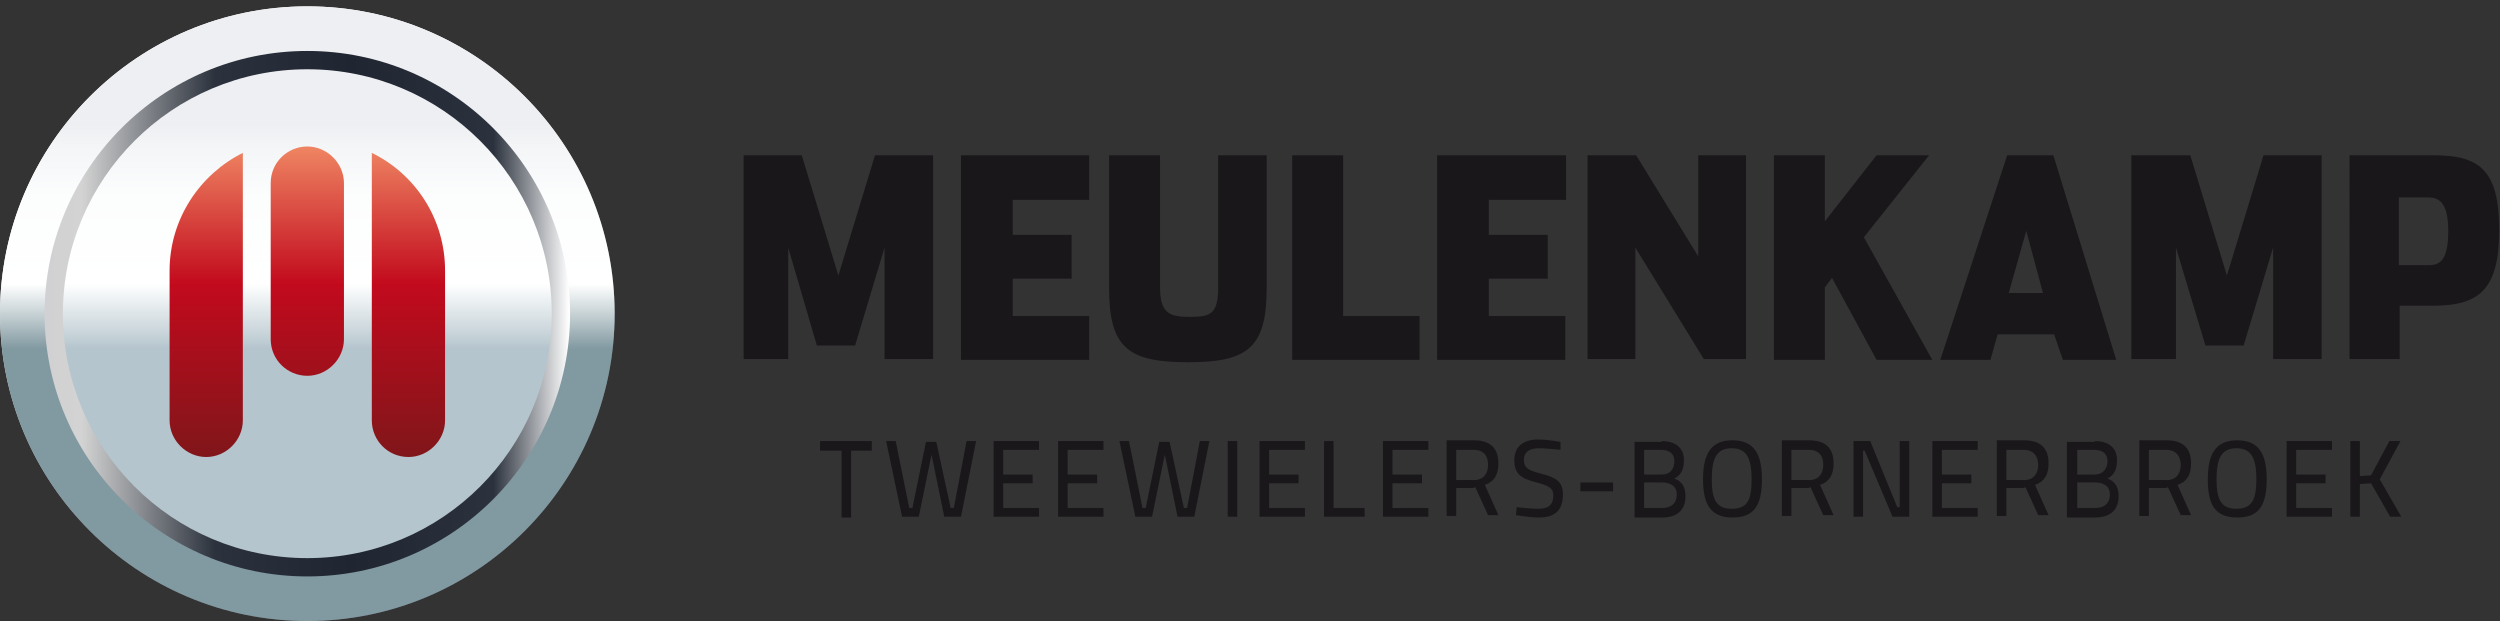
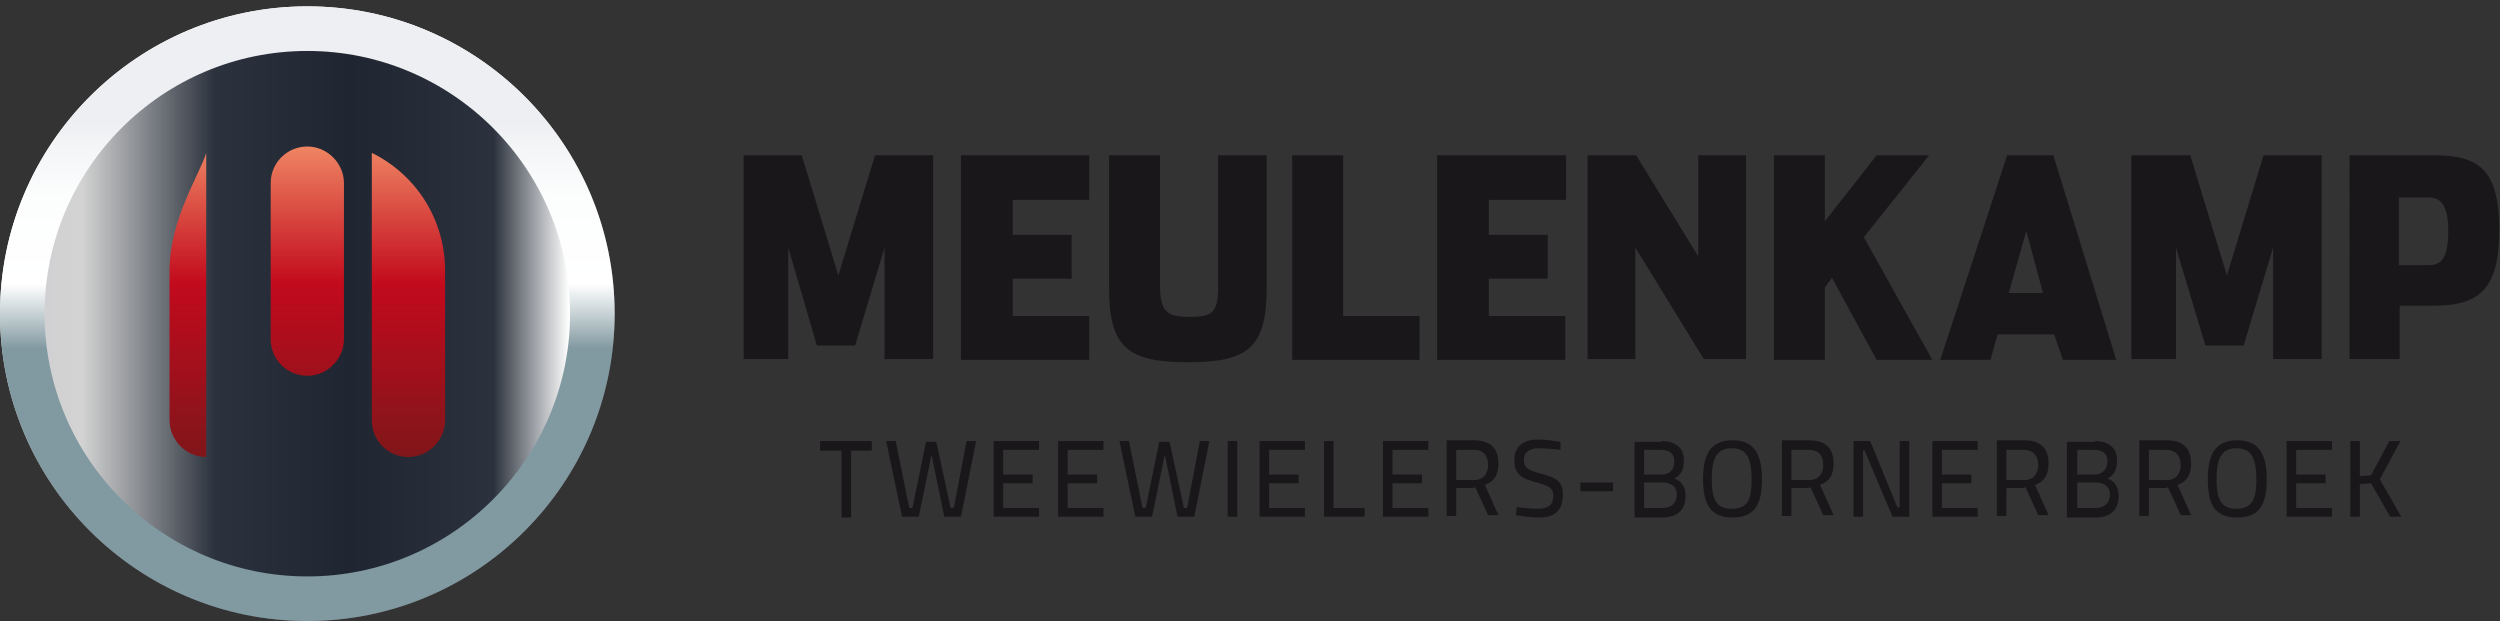
<svg xmlns="http://www.w3.org/2000/svg" width="314" height="78">
  <rect width="100%" height="100%" fill="#333333" stroke="none" />
  <defs>
    <linearGradient x1="49.974%" y1="97.632%" x2="49.974%" y2="1.583%" id="a">
      <stop stop-color="#FFF" offset="23.63%" />
      <stop stop-color="gray" offset="100%" />
    </linearGradient>
    <linearGradient x1="49.976%" y1=".033%" x2="49.976%" y2="96.603%" id="e">
      <stop stop-color="#EEEFF2" offset="19.78%" />
      <stop stop-color="#F4F5F7" offset="23.38%" />
      <stop stop-color="#FCFDFD" offset="32.13%" />
      <stop stop-color="#FFF" offset="46.7%" />
      <stop stop-color="#CCD6D9" offset="51.34%" />
      <stop stop-color="#8199A1" offset="57.69%" />
    </linearGradient>
    <linearGradient x1=".005%" y1="50.008%" x2="99.937%" y2="50.008%" id="f">
      <stop stop-color="#D1D1D3" offset="0%" />
      <stop stop-color="#D3D3D3" offset="7.031%" />
      <stop stop-color="#2B323D" offset="32.42%" />
      <stop stop-color="#1F2531" offset="58.2%" />
      <stop stop-color="#2B323D" offset="85.55%" />
      <stop stop-color="#FFF" offset="100%" />
    </linearGradient>
    <linearGradient x1="49.97%" y1="-12.827%" x2="49.97%" y2="108.594%" id="g">
      <stop stop-color="#EEEFF2" offset="19.78%" />
      <stop stop-color="#F4F5F7" offset="23.38%" />
      <stop stop-color="#FCFDFD" offset="32.13%" />
      <stop stop-color="#FFF" offset="46.7%" />
      <stop stop-color="#CDD8DD" offset="54.33%" />
      <stop stop-color="#B5C5CD" offset="57.69%" />
    </linearGradient>
    <linearGradient x1="49.648%" y1="99.882%" x2="49.648%" y2="-1.257%" id="h">
      <stop stop-color="#80161A" offset="0%" />
      <stop stop-color="#C20A1D" offset="56.04%" />
      <stop stop-color="#EE8361" offset="100%" />
    </linearGradient>
    <linearGradient x1="49.929%" y1="99.882%" x2="49.929%" y2="-1.257%" id="i">
      <stop stop-color="#80161A" offset="0%" />
      <stop stop-color="#C20A1D" offset="56.04%" />
      <stop stop-color="#EE8361" offset="100%" />
    </linearGradient>
    <linearGradient x1="49.784%" y1="135.261%" x2="49.784%" y2="1.113%" id="j">
      <stop stop-color="#80161A" offset="0%" />
      <stop stop-color="#C20A1D" offset="56.04%" />
      <stop stop-color="#EE8361" offset="100%" />
    </linearGradient>
    <radialGradient cx="25.579%" cy="6.405%" fx="25.579%" fy="6.405%" r="90.23%" id="b">
      <stop stop-color="#FFF" offset="20.22%" />
      <stop stop-color="#FDFDFD" offset="39.96%" />
      <stop stop-color="#F4F5F5" offset="51.48%" />
      <stop stop-color="#E6E7E7" offset="60.87%" />
      <stop stop-color="#D3D4D5" offset="68.89%" />
      <stop stop-color="#57575A" offset="100%" />
    </radialGradient>
    <radialGradient cx="78.05%" cy="92.383%" fx="78.05%" fy="92.383%" r="101.413%" id="c">
      <stop stop-color="#FFF" offset="20.22%" />
      <stop stop-color="#F3F4F4" offset="29.77%" />
      <stop stop-color="#D3D4D5" offset="59.44%" />
      <stop stop-color="#57575A" offset="100%" />
    </radialGradient>
    <radialGradient cx="49.97%" cy="-11.433%" fx="49.97%" fy="-11.433%" r="113.316%" id="d">
      <stop stop-color="#FFF" offset="20.22%" />
      <stop stop-color="#FDFDFD" offset="41.53%" />
      <stop stop-color="#F4F5F5" offset="53.98%" />
      <stop stop-color="#E6E7E7" offset="64.12%" />
      <stop stop-color="#D3D4D5" offset="72.78%" />
      <stop stop-color="#707072" offset="100%" />
    </radialGradient>
  </defs>
  <g fill-rule="nonzero" fill="none">
    <circle fill="url(#a)" cx="38.6" cy="39.4" r="34.2" />
    <circle fill="url(#b)" cx="38.6" cy="39.4" r="38.6" />
    <path d="M71.6 39.4c0 18.2-14.8 33-33 33s-33-14.8-33-33 14.8-33 33-33 33 14.8 33 33z" fill="url(#c)" />
    <circle fill="url(#d)" cx="38.6" cy="39.4" r="30.7" />
    <circle fill="url(#a)" cx="38.6" cy="39.4" r="34.2" />
    <circle fill="url(#e)" cx="38.6" cy="39.4" r="38.6" />
    <path d="M71.6 39.4c0 18.2-14.8 33-33 33s-33-14.8-33-33 14.8-33 33-33 33 14.8 33 33z" fill="url(#f)" />
-     <circle fill="url(#g)" cx="38.6" cy="39.4" r="30.7" />
    <path d="M30.3 39.4c2.5 0 4.6-2.1 4.6-4.6V16c0-6.5-3.7-12.1-9.2-14.8v33.6c0 2.5 2 4.6 4.6 4.6z" fill="url(#h)" transform="translate(21 18)" />
-     <path d="M4.9 39.4c2.5 0 4.6-2.1 4.6-4.6V1.2C4.1 3.9.3 9.5.3 16v18.8c0 2.5 2.1 4.6 4.6 4.6z" fill="url(#i)" transform="translate(21 18)" />
+     <path d="M4.9 39.4V1.2C4.1 3.9.3 9.5.3 16v18.8c0 2.5 2.1 4.6 4.6 4.6z" fill="url(#i)" transform="translate(21 18)" />
    <path d="M17.6 29.2c2.5 0 4.6-2.1 4.6-4.6V5c0-2.5-2.1-4.6-4.6-4.6C15.1.4 13 2.4 13 5v19.6c0 2.6 2.1 4.6 4.6 4.6z" fill="url(#j)" transform="translate(21 18)" />
    <g fill="#1A171B">
      <path d="M103 55.4h6.5v1.2h-2.6V65h-1.2v-8.4H103zM112.5 55.4l1.7 8.4h.4l1.7-8.3h1.3l1.8 8.3h.4l1.6-8.4h1.2l-1.9 9.5h-2.1l-1.6-7.8-1.6 7.8h-2.1l-2-9.5zM124.8 55.4h5.7v1.1H126v3.1h3.7v1.1H126v3.1h4.5v1.1h-5.7zM132.9 55.4h5.7v1.1h-4.5v3.1h3.7v1.1h-3.7v3.1h4.5v1.1h-5.7zM141.8 55.4l1.7 8.4h.4l1.7-8.3h1.3l1.8 8.3h.4l1.6-8.4h1.2l-1.9 9.5h-2.1l-1.6-7.8-1.6 7.8h-2.1l-2-9.5zM154.2 55.4h1.2v9.5h-1.2zM158.2 55.4h5.7v1.1h-4.5v3.1h3.7v1.1h-3.7v3.1h4.5v1.1h-5.7zM166.3 64.9v-9.5h1.2v8.4h3.9v1.1zM173.7 55.4h5.7v1.1h-4.5v3.1h3.7v1.1h-3.7v3.1h4.5v1.1h-5.7zM185 61.3h-2.1v3.5h-1.2v-9.5h3.4c2 0 3.1.9 3.1 2.9 0 1.4-.5 2.3-1.7 2.7l1.7 3.8h-1.3l-1.6-3.5-.3.1zm.1-4.8h-2.2v3.8h2.2c1.3 0 1.8-.9 1.8-1.9 0-1.2-.6-1.9-1.8-1.9zM196 56.5s-1.9-.2-2.7-.2c-1.2 0-1.9.5-1.9 1.4 0 1.1.6 1.4 2.2 1.8 1.9.5 2.7 1 2.7 2.6 0 2-1 2.9-3 2.9-1.2 0-2.9-.3-2.9-.3l.1-1s1.8.2 2.7.2c1.3 0 1.9-.5 1.9-1.7 0-.9-.6-1.2-2.1-1.6-2-.5-2.8-1.1-2.8-2.8 0-1.7 1.1-2.6 3-2.6 1.2 0 2.8.3 2.8.3v1zM198.5 60.6h4.1v1.1h-4.1zM208.7 55.4c1.7 0 2.8.8 2.8 2.4 0 1.2-.4 1.9-1.2 2.3.8.3 1.4.9 1.4 2.2 0 1.9-1.2 2.7-2.9 2.7h-3.5v-9.5h3.4v-.1zm-2.2 1.1v3.1h2.2c1.1 0 1.6-.7 1.6-1.7 0-.9-.6-1.4-1.7-1.4h-2.1zm0 4.1v3.2h2.3c1 0 1.8-.5 1.8-1.7 0-1.3-1.2-1.5-1.8-1.5h-2.3zM213.9 60.2c0-3.2 1-4.9 3.7-4.9s3.7 1.7 3.7 4.9c0 3.3-1 4.8-3.7 4.8s-3.7-1.6-3.7-4.8zm6.1 0c0-2.6-.6-3.9-2.5-3.9s-2.5 1.3-2.5 3.9c0 2.6.6 3.7 2.5 3.7 2 0 2.5-1.1 2.5-3.7zM227.1 61.3H225v3.5h-1.2v-9.5h3.4c2 0 3.1.9 3.1 2.9 0 1.4-.5 2.3-1.7 2.7l1.7 3.8H229l-1.6-3.5-.3.1zm.1-4.8H225v3.8h2.2c1.3 0 1.8-.9 1.8-1.9 0-1.2-.6-1.9-1.8-1.9zM232.8 55.4h2.1l3.4 8.3h.3v-8.3h1.2v9.5h-2.1l-3.5-8.3h-.2v8.3h-1.2zM242.7 55.4h5.7v1.1h-4.5v3.1h3.7v1.1h-3.7v3.1h4.5v1.1h-5.7zM254.1 61.3H252v3.5h-1.2v-9.5h3.4c2 0 3.1.9 3.1 2.9 0 1.4-.5 2.3-1.7 2.7l1.7 3.8H256l-1.6-3.5-.3.1zm.1-4.8H252v3.8h2.2c1.3 0 1.8-.9 1.8-1.9 0-1.2-.7-1.9-1.8-1.9zM263.1 55.4c1.7 0 2.8.8 2.8 2.4 0 1.2-.4 1.9-1.2 2.3.8.3 1.4.9 1.4 2.2 0 1.9-1.2 2.7-3 2.7h-3.5v-9.5h3.5v-.1zm-2.2 1.1v3.1h2.2c1 0 1.6-.7 1.6-1.7 0-.9-.6-1.4-1.7-1.4h-2.1zm0 4.1v3.2h2.3c1 0 1.8-.5 1.8-1.7 0-1.3-1.2-1.5-1.8-1.5h-2.3zM272 61.3h-2.1v3.5h-1.2v-9.5h3.4c2 0 3.1.9 3.1 2.9 0 1.4-.5 2.3-1.7 2.7l1.7 3.8h-1.3l-1.6-3.5-.3.1zm.1-4.8h-2.2v3.8h2.2c1.3 0 1.8-.9 1.8-1.9 0-1.2-.7-1.9-1.8-1.9zM277.3 60.2c0-3.2 1-4.9 3.7-4.9s3.7 1.7 3.7 4.9c0 3.3-1 4.8-3.7 4.8-2.8 0-3.7-1.6-3.7-4.8zm6.1 0c0-2.6-.6-3.9-2.5-3.9s-2.5 1.3-2.5 3.9c0 2.6.6 3.7 2.5 3.7s2.5-1.1 2.5-3.7zM287.2 55.4h5.7v1.1h-4.5v3.1h3.7v1.1h-3.7v3.1h4.5v1.1h-5.7zM297.8 60.7l-1.4.1v4.1h-1.2v-9.5h1.2v4.4l1.4-.1 2.3-4.3h1.4l-2.6 4.8 2.7 4.7h-1.4z" />
    </g>
    <g fill="#1A171B">
      <path d="M93.4 19.5h7.3l4.6 15.1 4.6-15.1h7.3v25.6h-6.1v-14l-3.7 12.3h-4.8L99 31.1v14h-5.6zM120.7 19.5h16.1v5.6h-9.6v4.4h7.4V35h-7.4v4.7h9.6v5.5h-16.1V19.5zM139.3 36.2V19.5h6.4V36c0 3.3 1.1 3.8 3.7 3.8s3.6-.3 3.6-3.7V19.5h6.1v16.6c0 7.5-2.3 9.4-9.8 9.4-7.5 0-10-1.7-10-9.3zM162.3 19.5h6.4v20.2h9.6v5.5h-16zM180.6 19.5h16.1v5.6H187v4.4h7.4V35H187v4.7h9.6v5.5h-16.1V19.5zM199.5 19.5h6l7.8 12.7V19.5h6v25.6H214l-8.6-14v14h-6V19.5zM229.2 36.1v9.1h-6.4V19.5h6.4v8.3l6.5-8.3h6.6l-8.2 10.3 8.6 15.4h-7l-5.6-10.3-.9 1.2zM250 45.2h-6.3l8.4-25.7h5.8l7.9 25.7h-6.7L258 42h-7.1l-.9 3.2zm4.5-16.2l-2.2 7.8h4.3l-2.1-7.8zM267.8 19.5h7.3l4.6 15.1 4.6-15.1h7.3v25.6h-6.1v-14l-3.7 12.3H277l-3.7-12.3v14h-5.6V19.5zM295.1 19.5h10.5c5.7 0 8.3 1.7 8.3 9.4s-2.7 9.5-8.4 9.5h-4.1v6.7h-6.3V19.5zm10 13.8c1.4 0 2.4-.7 2.4-4.3 0-3.6-1.2-4.2-2.5-4.2h-3.7v8.5h3.8z" />
    </g>
  </g>
</svg>